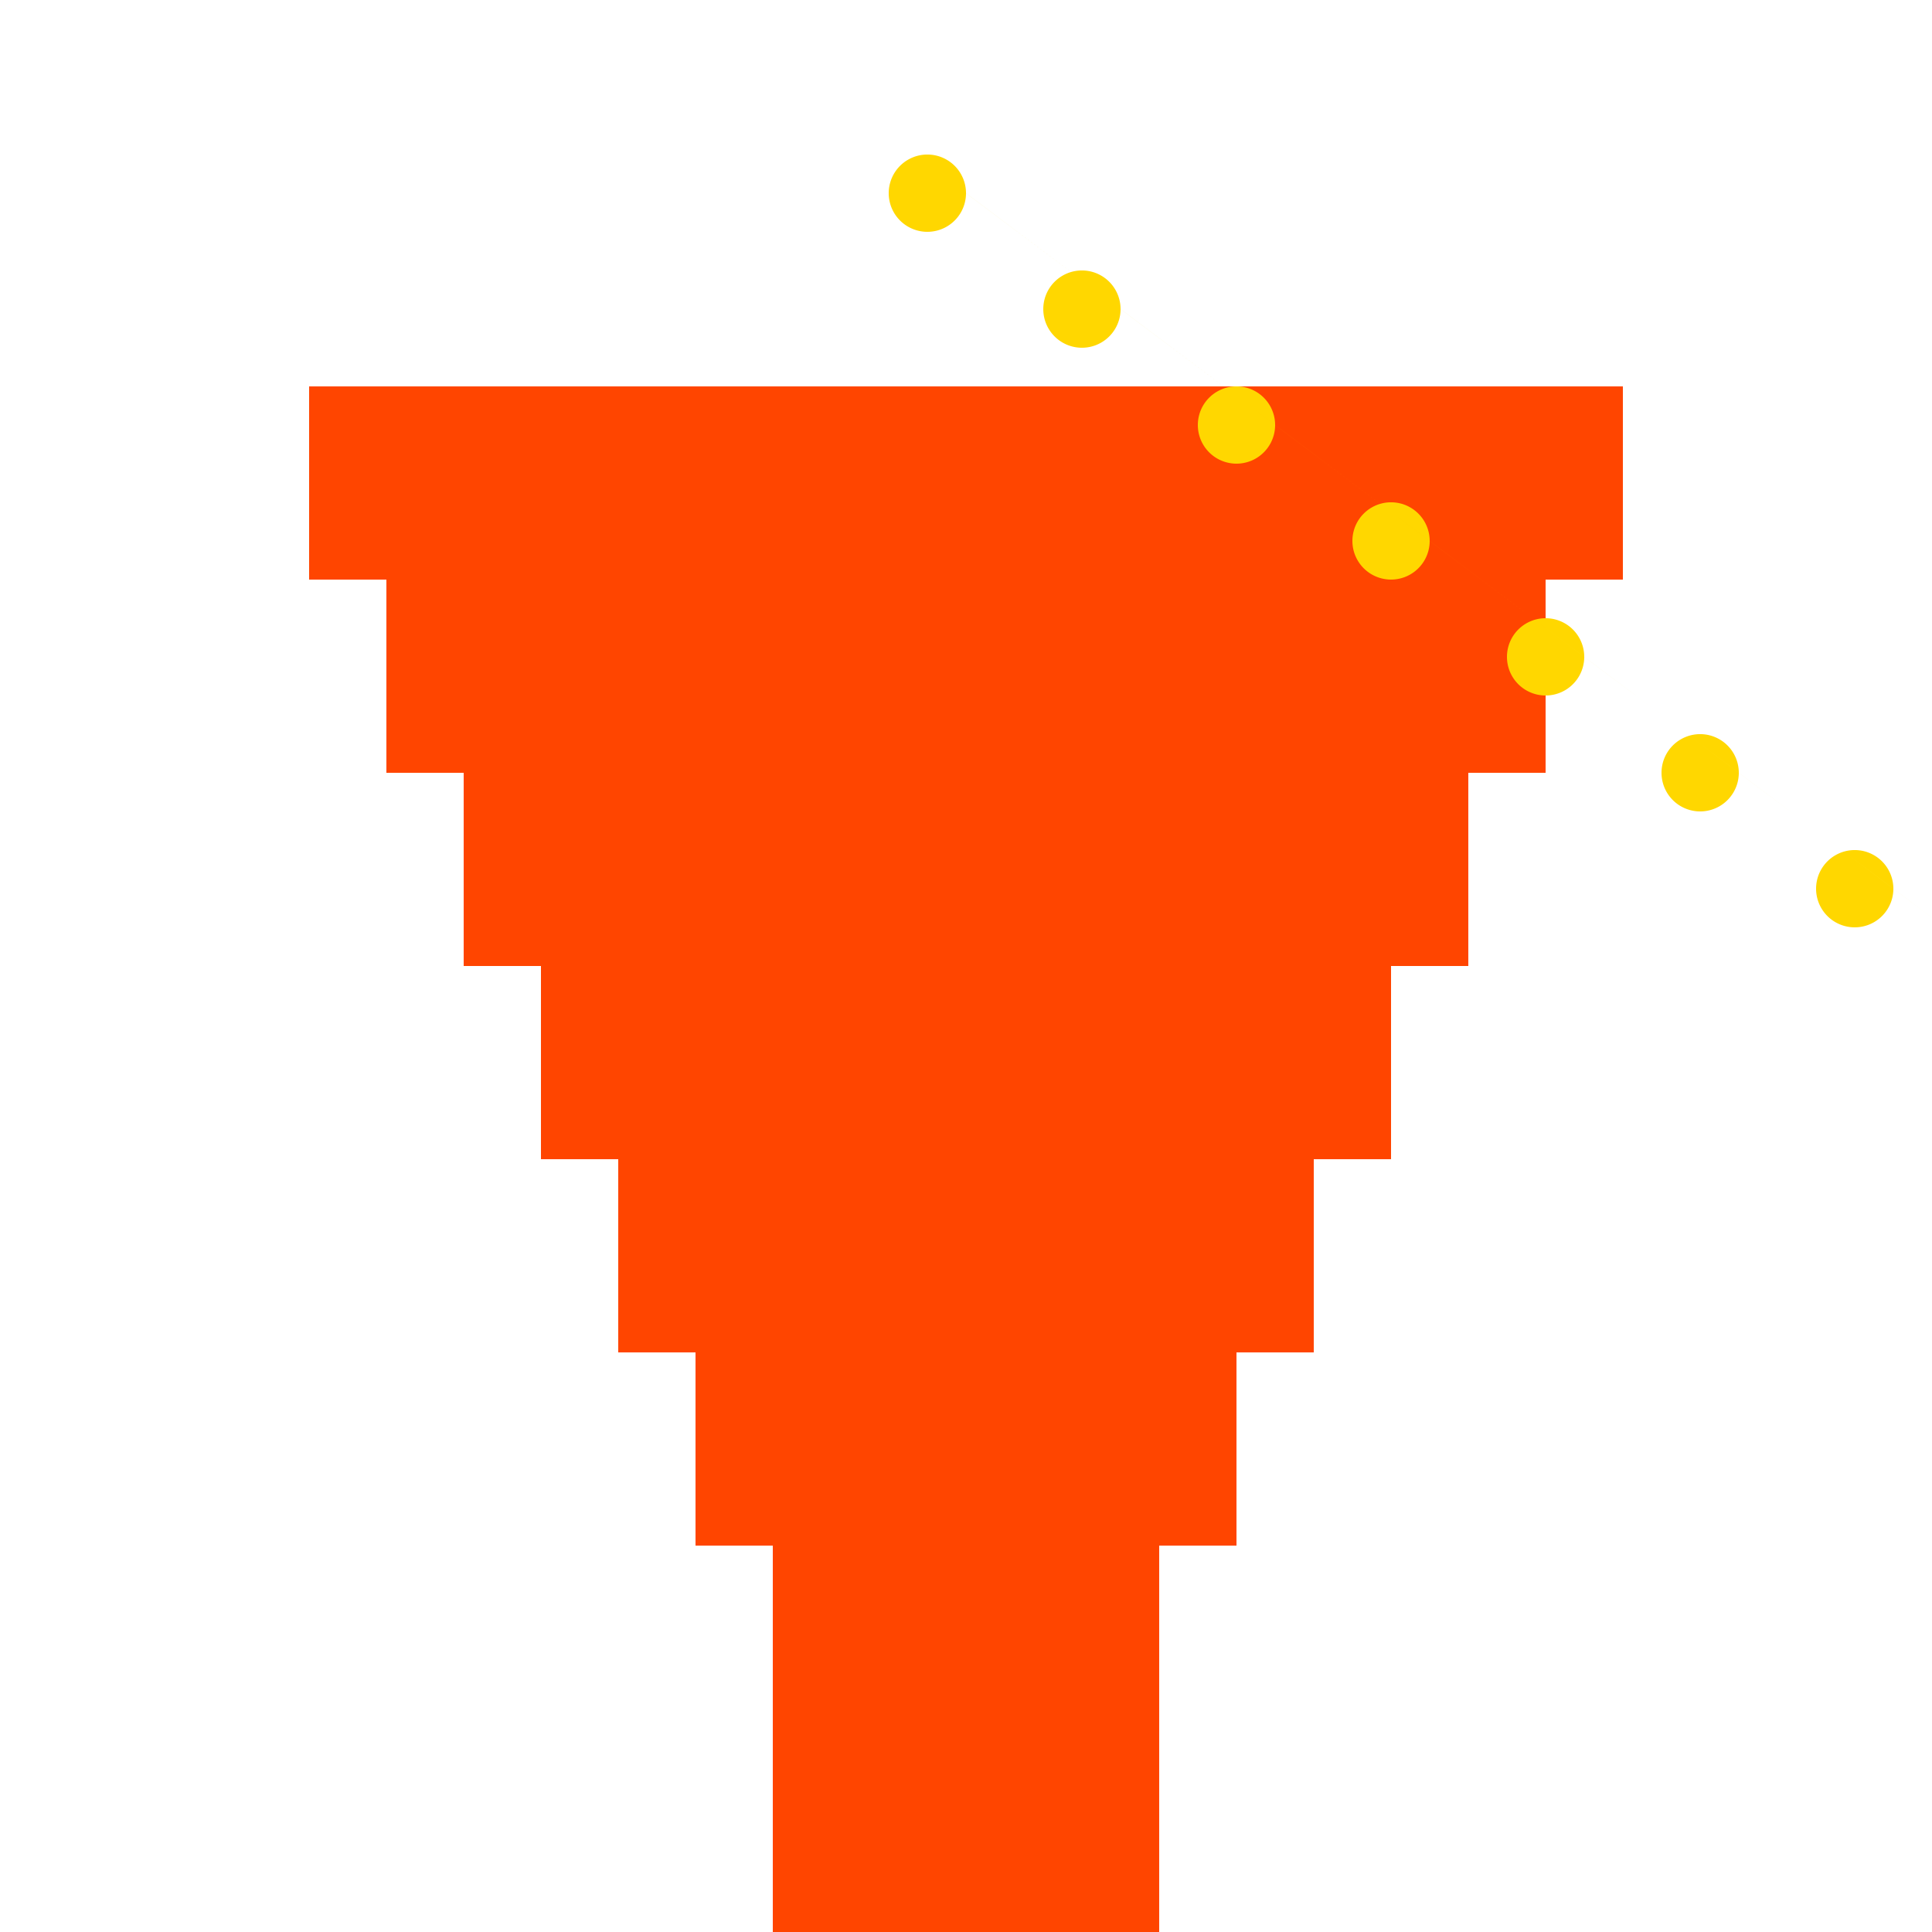
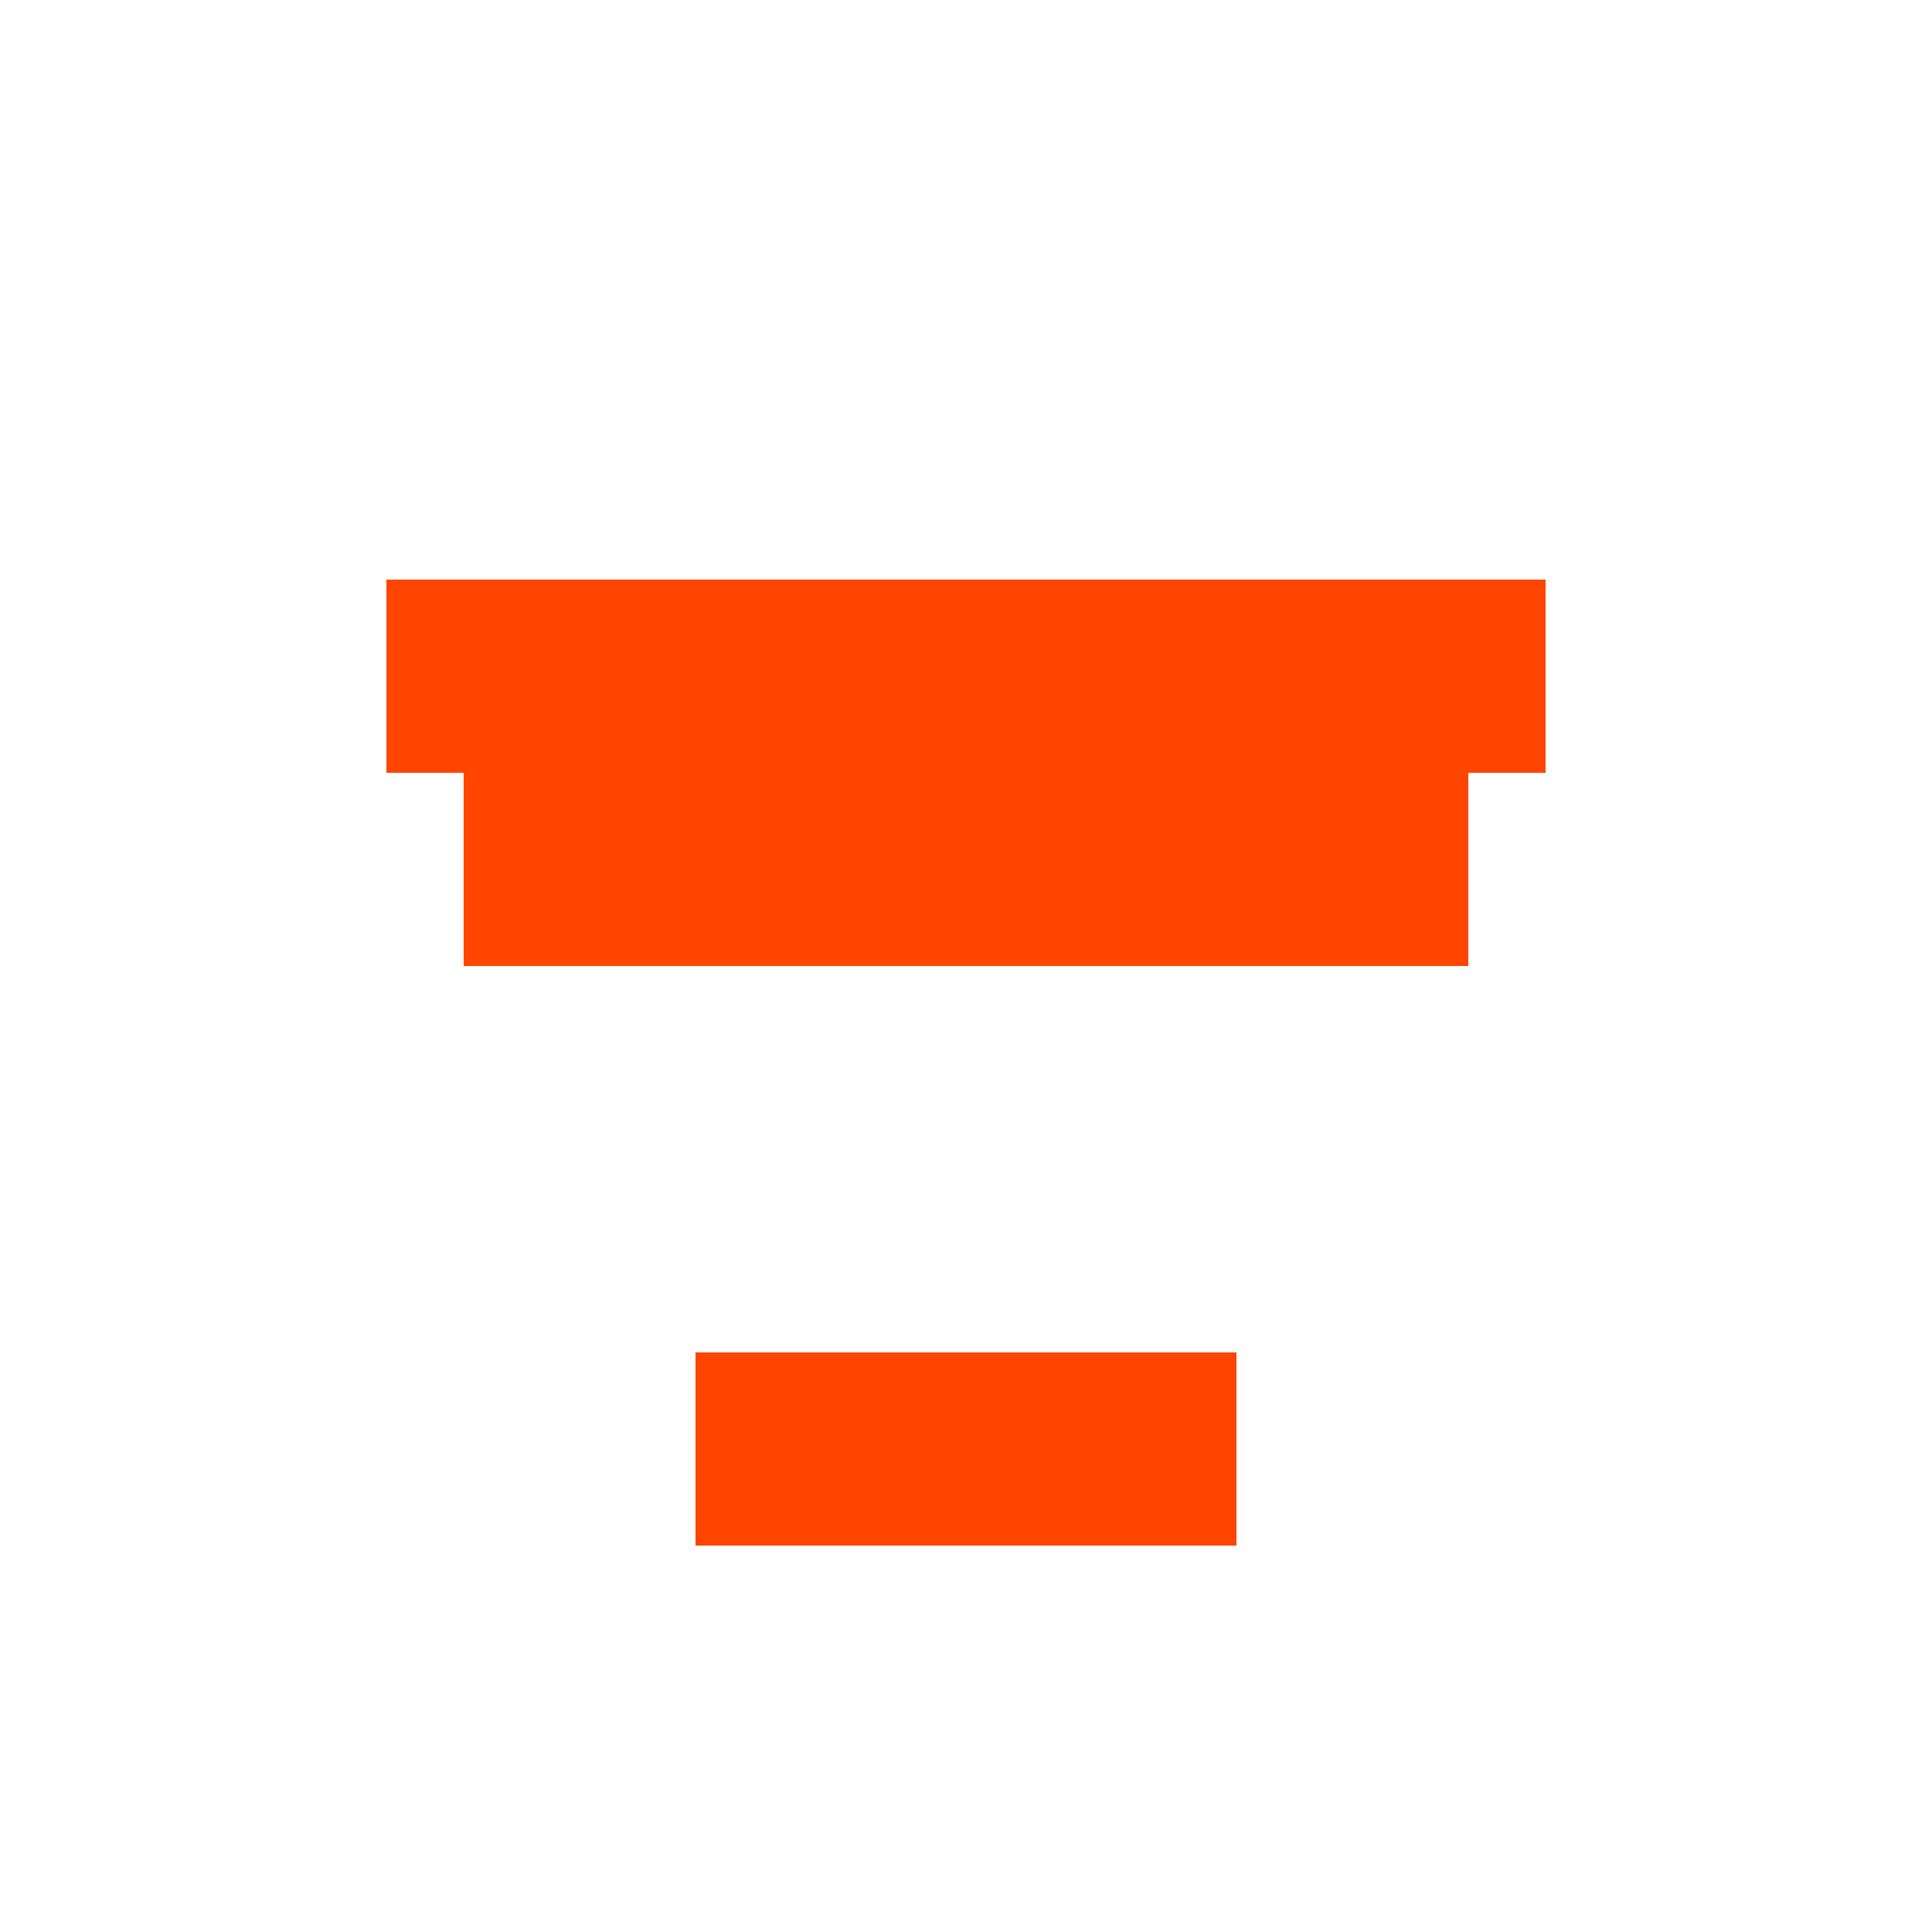
<svg xmlns="http://www.w3.org/2000/svg" width="500" height="500">
  <defs />
  <g>
-     <rect fill="#FF4500" stroke="none" x="200" y="400" width="100" height="100" />
    <rect fill="#FF4500" stroke="none" x="180" y="350" width="140" height="50" />
-     <rect fill="#FF4500" stroke="none" x="160" y="300" width="180" height="50" />
-     <rect fill="#FF4500" stroke="none" x="140" y="250" width="220" height="50" />
    <rect fill="#FF4500" stroke="none" x="120" y="200" width="260" height="50" />
    <rect fill="#FF4500" stroke="none" x="100" y="150" width="300" height="50" />
-     <rect fill="#FF4500" stroke="none" x="80" y="100" width="340" height="50" />
-     <path fill="#FFD700" stroke="none" paint-order="stroke fill markers" d=" M 250 50 A 10 10 0 1 1 250 49.99 L 290 80 A 10 10 0 1 1 290 79.99 L 330 110 A 10 10 0 1 1 330 109.99 L 370 140 A 10 10 0 1 1 370 139.99 L 410 170 A 10 10 0 1 1 410 169.99 L 450 200 A 10 10 0 1 1 450 199.99 L 490 230 A 10 10 0 1 1 490 229.99 L 530 260 A 10 10 0 1 1 530 259.99 L 570 290 A 10 10 0 1 1 570 289.99 L 610 320 A 10 10 0 1 1 610 319.99 L 650 350 A 10 10 0 1 1 650 349.99 L 690 380 A 10 10 0 1 1 690 379.99" />
  </g>
</svg>